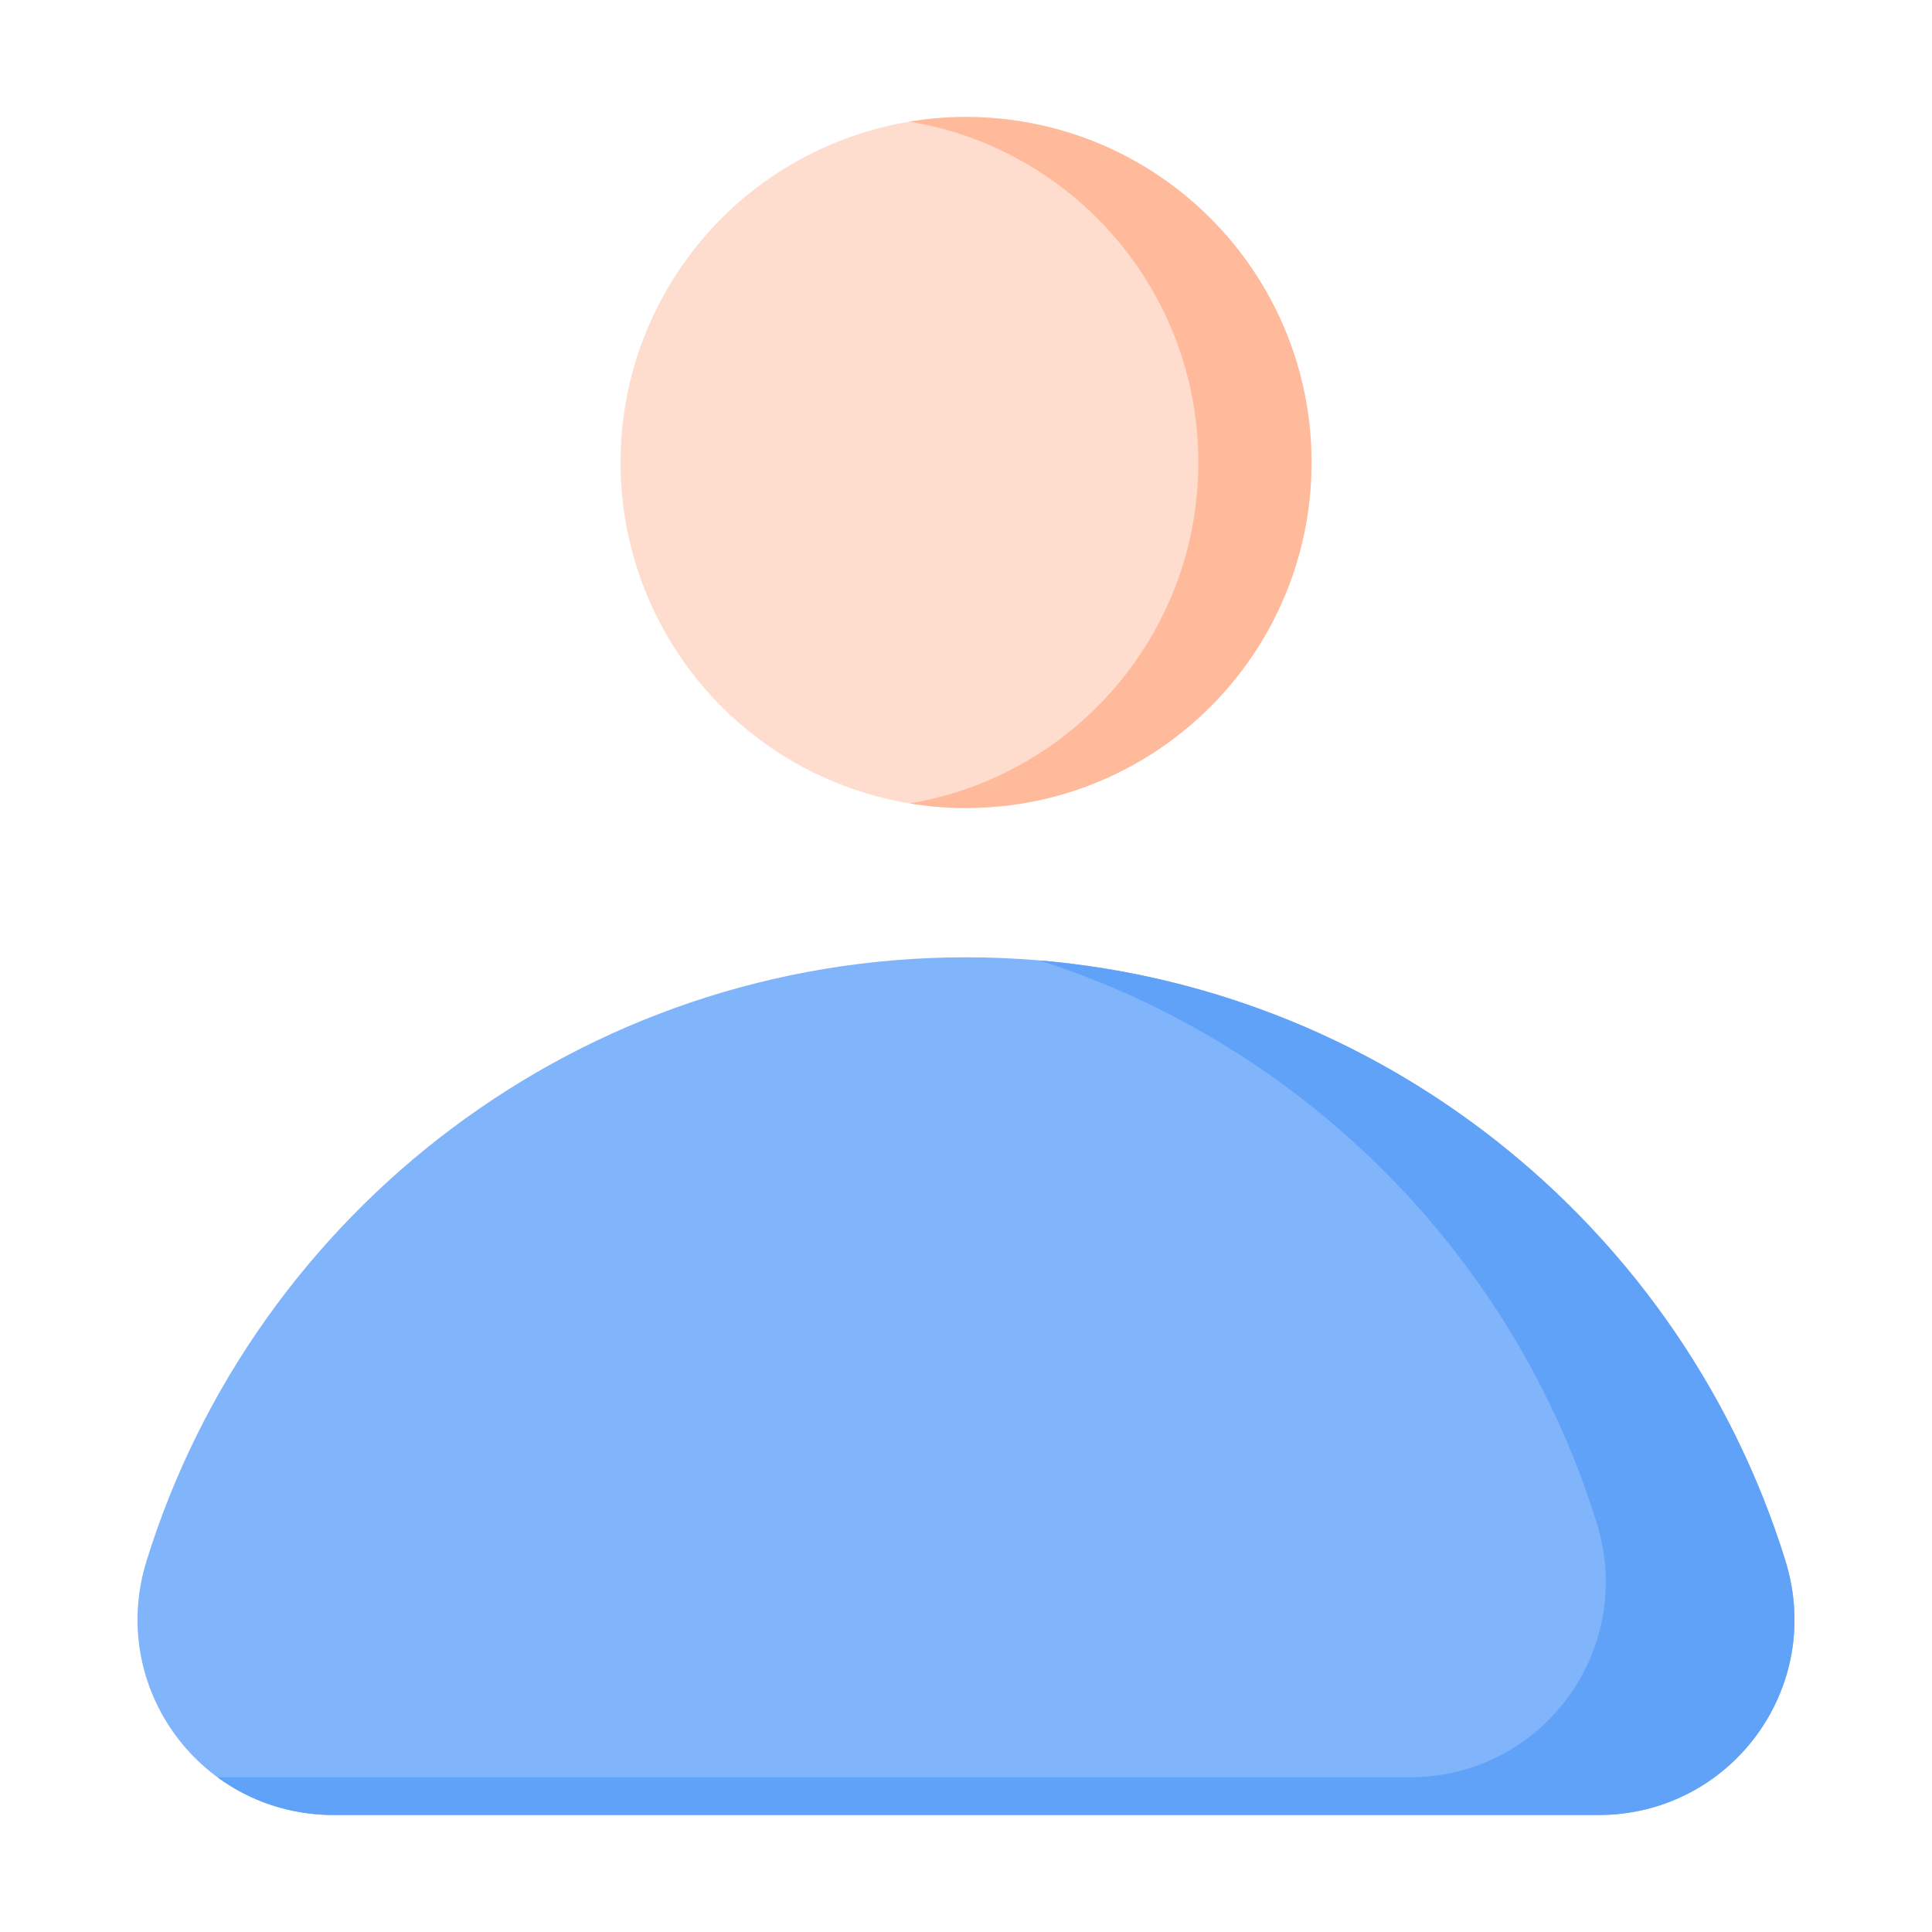
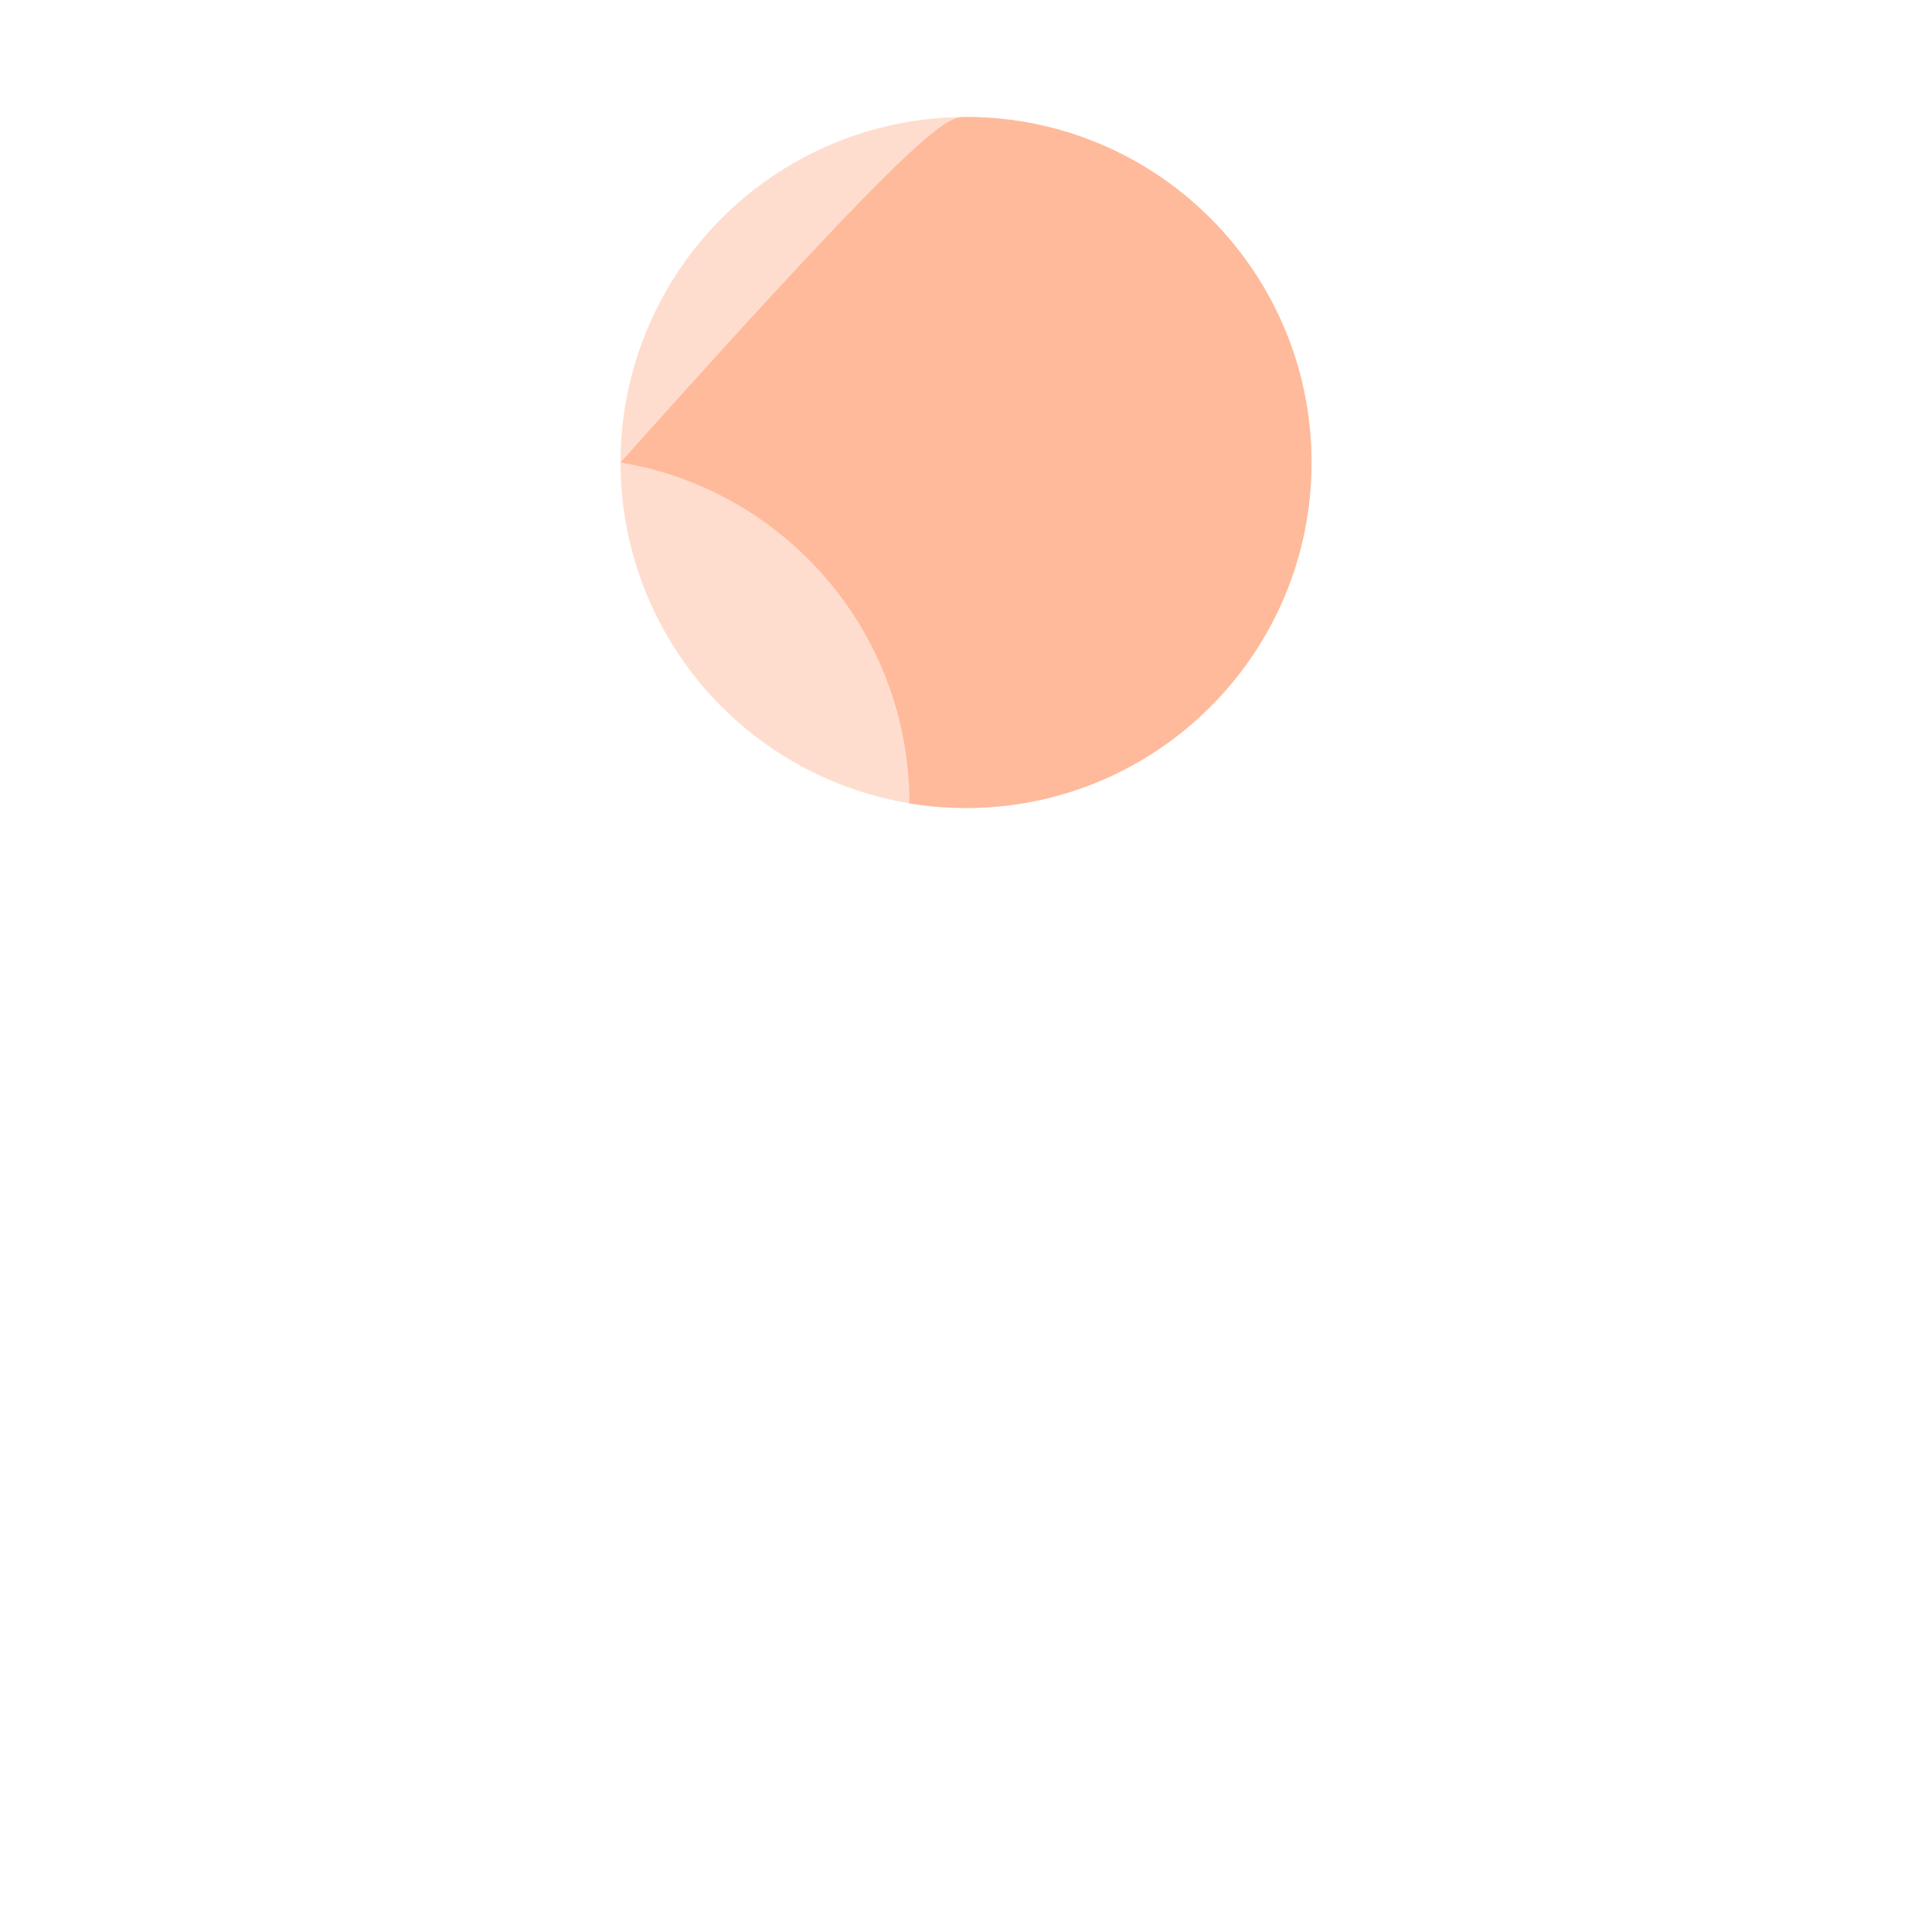
<svg xmlns="http://www.w3.org/2000/svg" xml:space="preserve" id="user" x="0" y="0" enable-background="new 0 0 512 512" version="1.1" viewBox="0 0 512 512">
-   <path fill="#80b4fb" fill-rule="evenodd" d="M256,253.696c102.097,0,188.473,67.314,217.168,159.98C483.572,447.268,458.704,481,423.538,481H88.462   c-35.166,0-60.034-33.732-49.63-67.324C67.527,321.01,153.905,253.696,256,253.696z" clip-rule="evenodd" />
-   <path fill="#61a2f9" fill-rule="evenodd" d="M275.502,254.526c93.472,7.943,170.818,72.447,197.666,159.15C483.572,447.268,458.704,481,423.538,481   H88.462c-11.727,0-22.305-3.755-30.815-10h315.889c35.166,0,60.034-33.732,49.63-67.324   C401.285,333.013,345.86,277.098,275.502,254.526z" clip-rule="evenodd" />
  <circle cx="256.002" cy="122.567" r="91.567" fill="#ffddce" fill-rule="evenodd" clip-rule="evenodd" />
-   <path fill="#ffba9b" fill-rule="evenodd" d="M256.002,31c50.57,0,91.567,40.996,91.567,91.567c0,50.57-40.996,91.567-91.567,91.567   c-5.109,0-10.119-0.425-15.001-1.23c43.434-7.159,76.566-44.876,76.566-90.337c0-45.461-33.133-83.178-76.566-90.337   C245.882,31.426,250.892,31,256.002,31z" clip-rule="evenodd" />
+   <path fill="#ffba9b" fill-rule="evenodd" d="M256.002,31c50.57,0,91.567,40.996,91.567,91.567c0,50.57-40.996,91.567-91.567,91.567   c-5.109,0-10.119-0.425-15.001-1.23c0-45.461-33.133-83.178-76.566-90.337   C245.882,31.426,250.892,31,256.002,31z" clip-rule="evenodd" />
</svg>